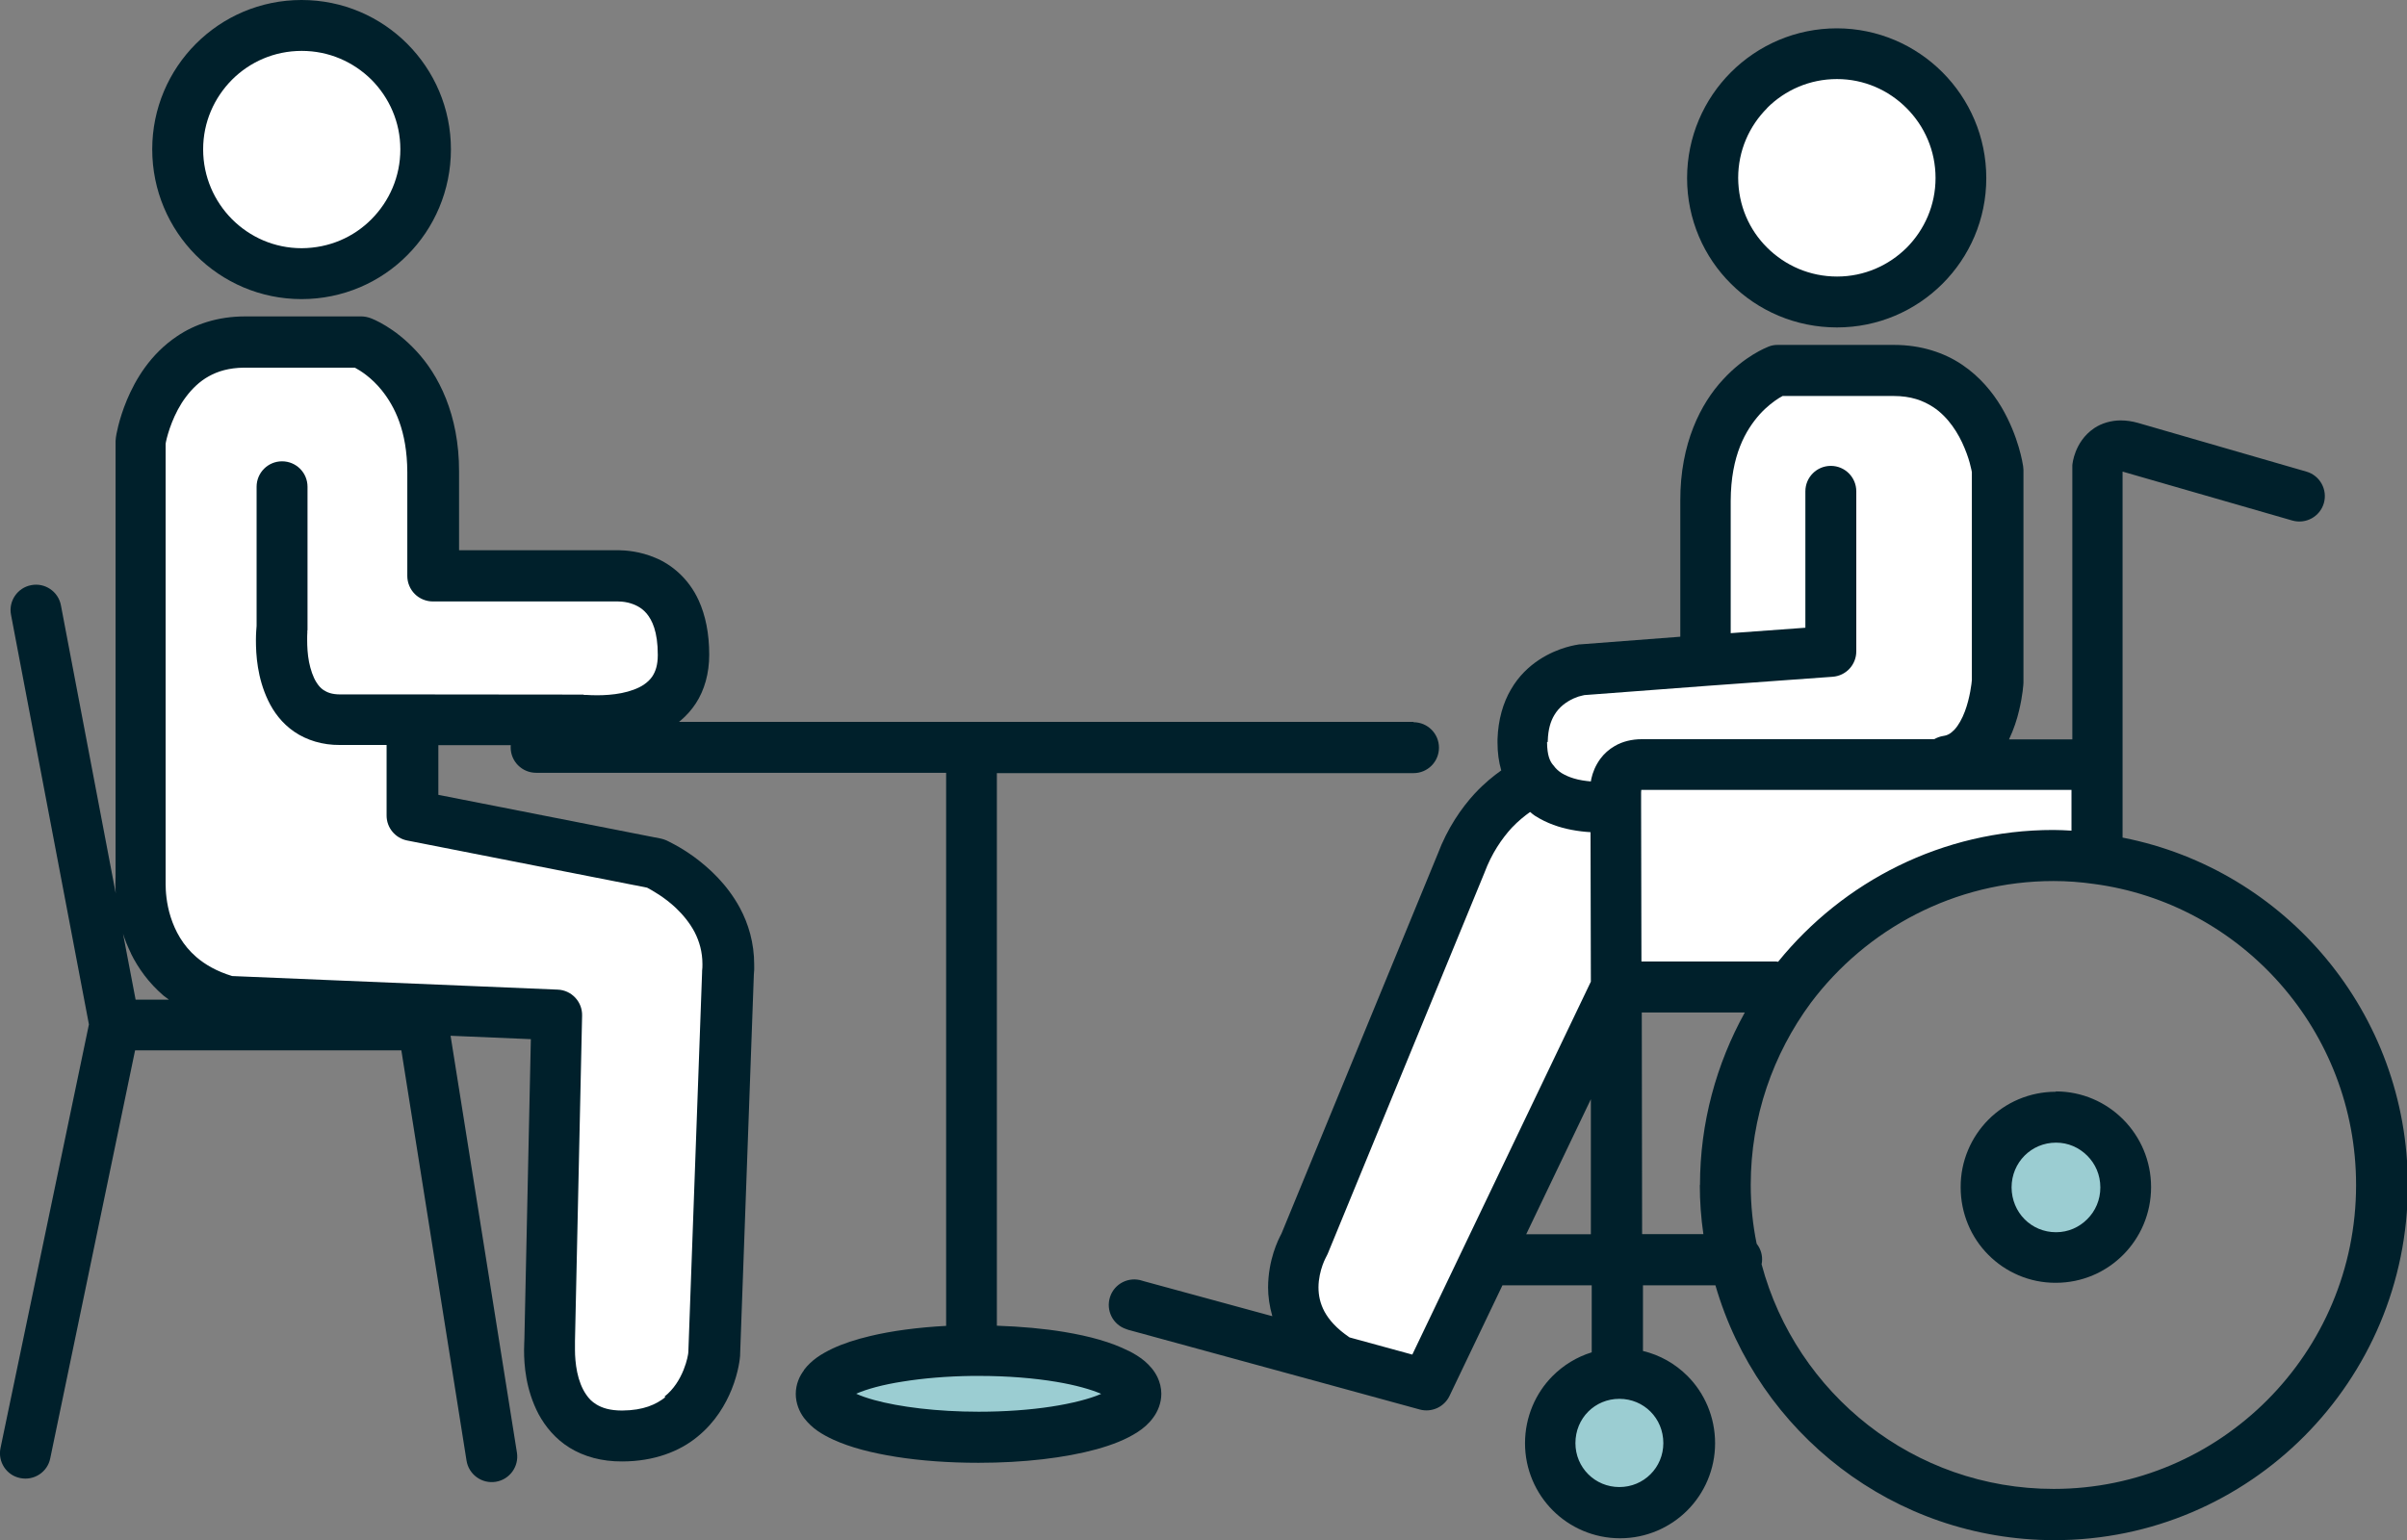
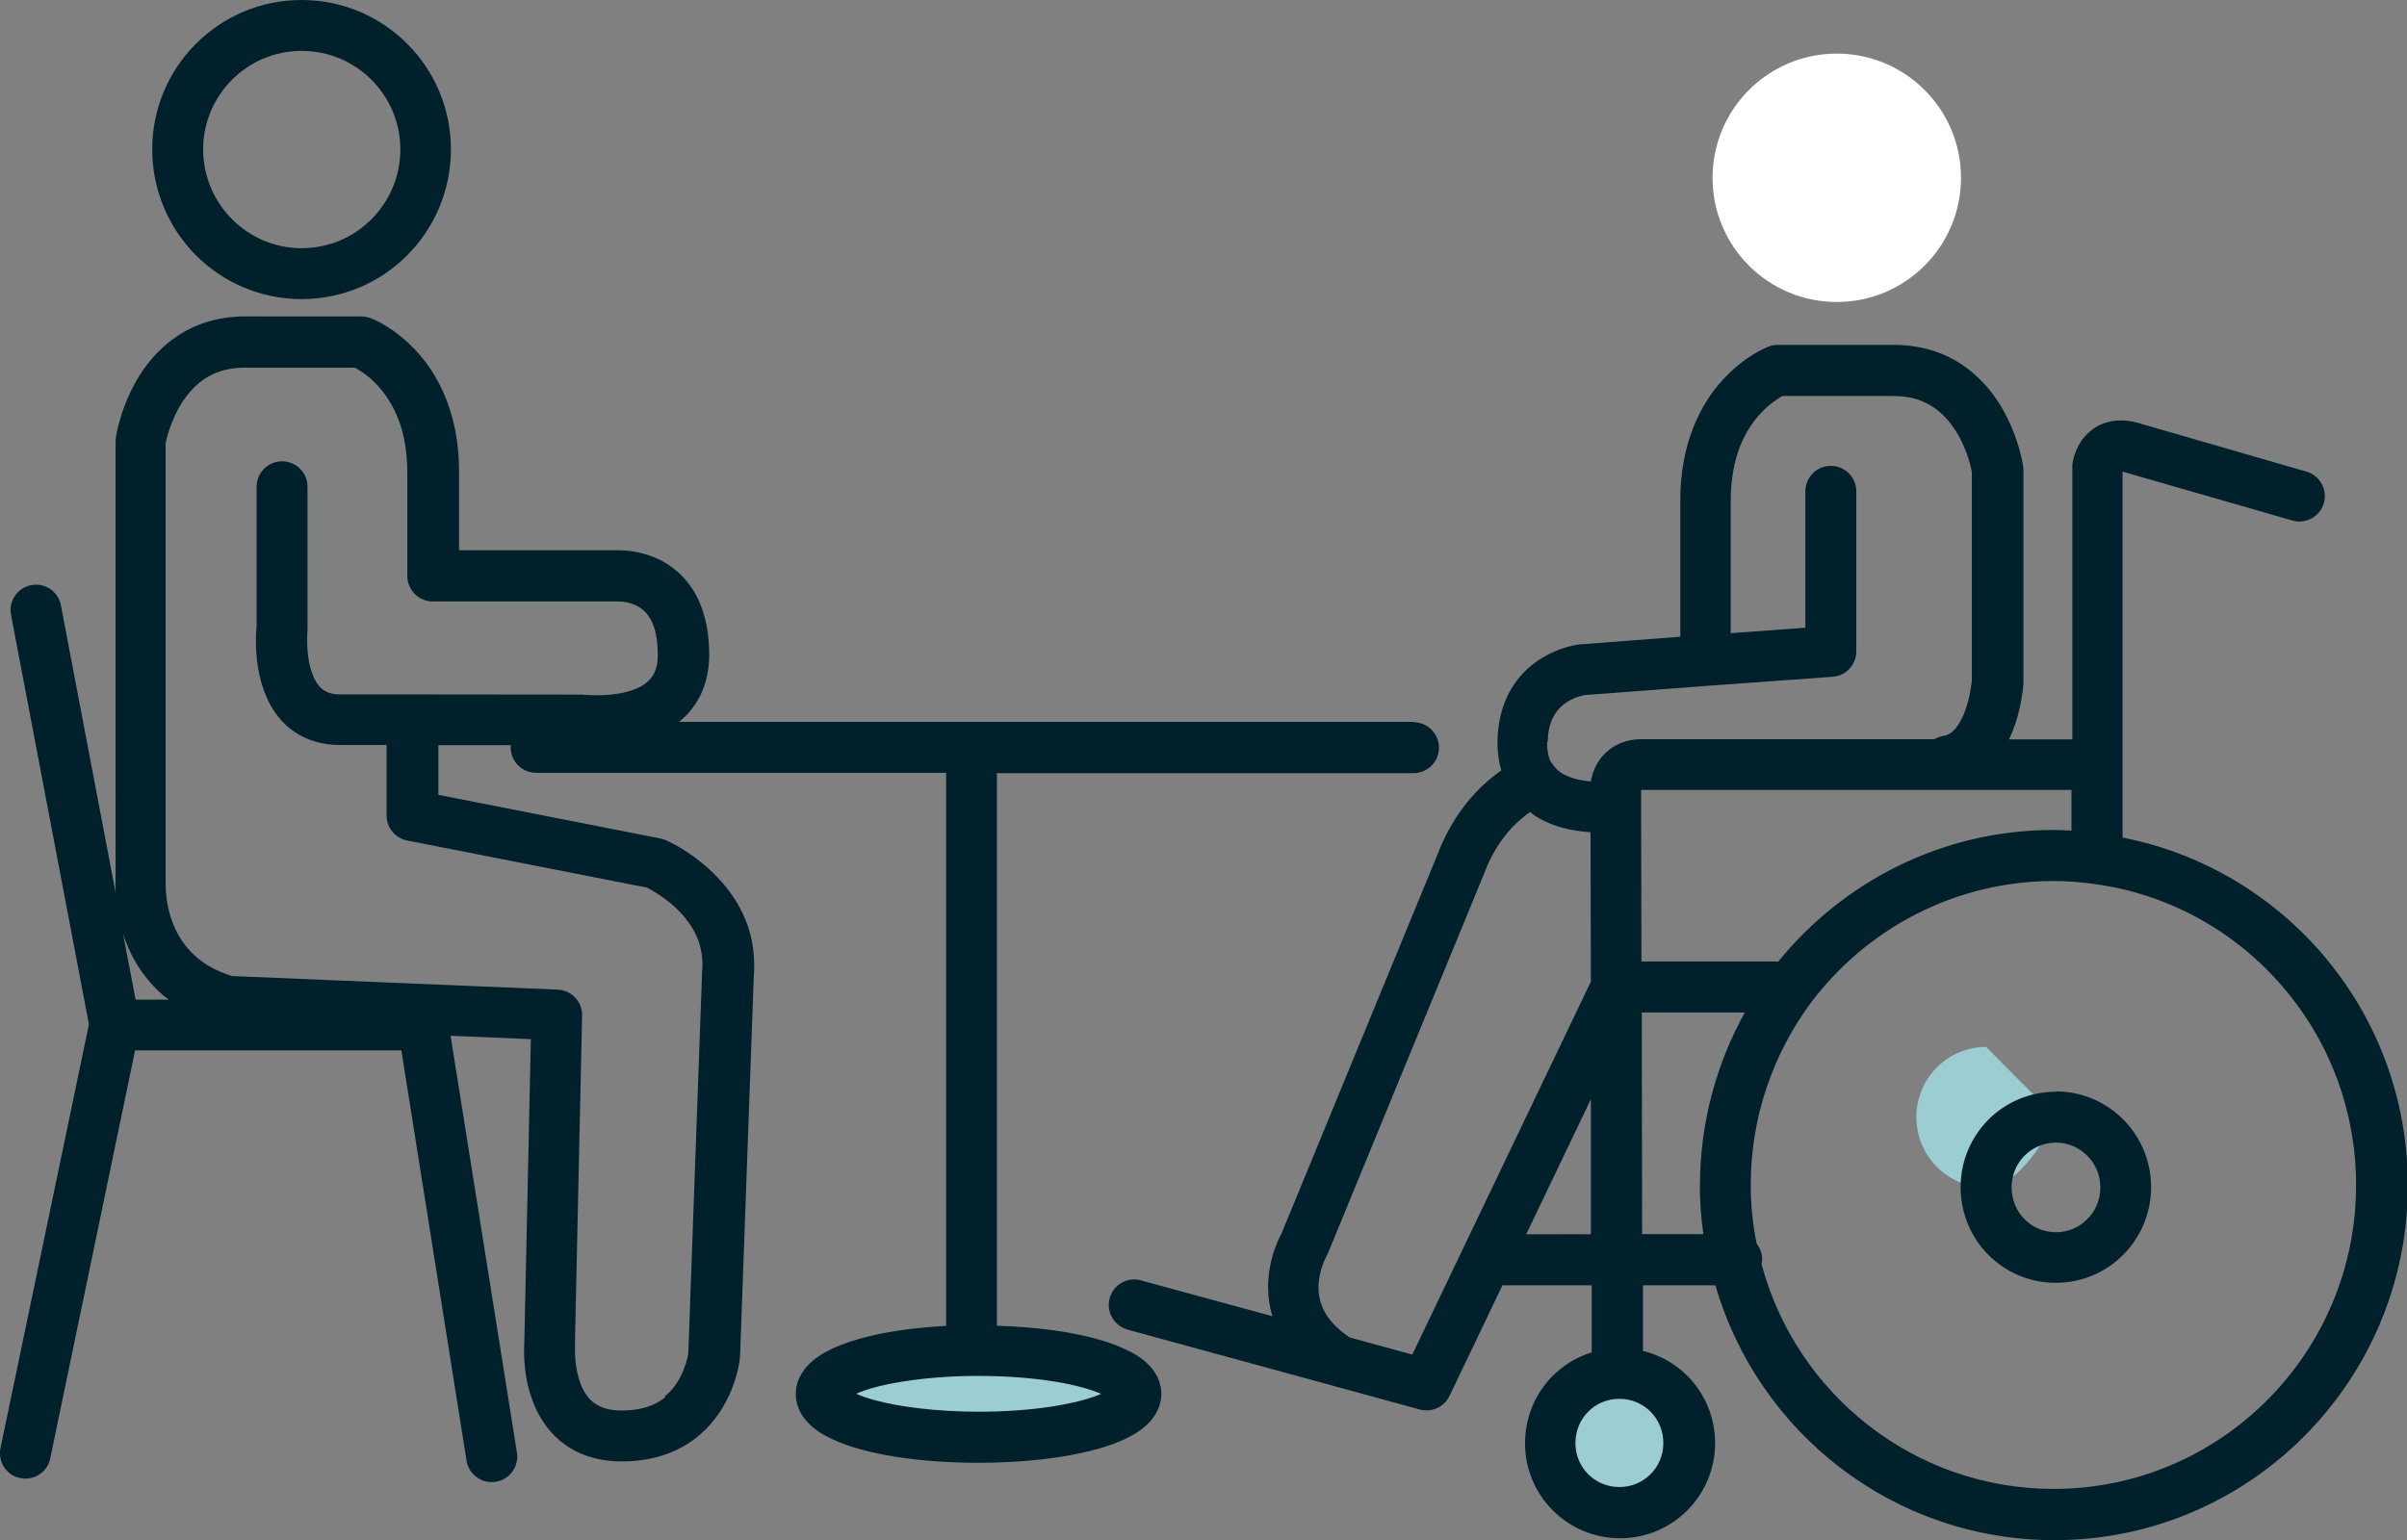
<svg xmlns="http://www.w3.org/2000/svg" id="_レイヤー_2" data-name="レイヤー 2" viewBox="0 0 141.83 90.77">
  <rect x="0" y="0" width="141.83" height="90.77" fill="#808080" stroke="none" />
  <defs>
    <style>
      .cls-1 {
        fill: #fff;
      }

      .cls-2 {
        fill: #9bcdd2;
      }

      .cls-3 {
        fill: #00202b;
      }
    </style>
  </defs>
  <g id="_レイヤー_6" data-name="レイヤー 6">
    <g>
-       <path class="cls-1" d="M109.09,21.84h-4.38s-3.35,1.43-3.79,4.55c-.44,3.12-.44,11.72-.44,11.72l-8.43,1.72s-2.68,2.43-2.35,5.24c.34,2.81.53.99.53.99,0,0-1.9,1.11-2.63,2.14-.73,1.03-11.12,25.92-11.12,25.92,0,0-.66,3.11,1.32,5.27,1.98,2.16,6.22,2.22,6.22,2.22l11.21-23.42,9.41-.02s7.3-9.46,18.93-7.58v-5.52l-8.83-.21s2.3-2.95,2.96-3.41c.66-.46,0-15.18,0-15.18,0,0-1.81-5.22-8.61-4.44Z" />
      <circle class="cls-1" cx="108.23" cy="10.48" r="7.32" />
-       <path class="cls-1" d="M25.09,8.82c0,4.04-3.28,7.32-7.32,7.32s-7.32-3.28-7.32-7.32,3.28-7.32,7.32-7.32,7.32,3.28,7.32,7.32Z" />
      <path class="cls-2" d="M57.67,79.6c3.54,0,6.59.53,8.16,1.34.69.35,1.11.76,1.11,1.2,0,1.43-4.14,2.57-9.27,2.57s-9.27-1.13-9.27-2.57c0-.18.07-.35.19-.51.83-1.13,4.37-1.99,8.67-2.03h.42Z" />
      <path class="cls-2" d="M95.42,80.94c2.27,0,4.09,1.83,4.09,4.11s-1.83,4.09-4.09,4.09-4.09-1.83-4.09-4.09,1.83-4.11,4.09-4.11Z" />
-       <path class="cls-2" d="M121.14,65.85c2.27,0,4.11,1.85,4.11,4.14s-1.85,4.14-4.11,4.14-4.11-1.85-4.11-4.14,1.83-4.14,4.11-4.14Z" />
+       <path class="cls-2" d="M121.14,65.85s-1.85,4.14-4.11,4.14-4.11-1.85-4.11-4.14,1.83-4.14,4.11-4.14Z" />
      <g>
        <path class="cls-3" d="M125.07,49.37v-21.57s.05,0,.08.02h0s9.92,2.86,9.92,2.86c.8.23,1.63-.23,1.86-1.02.23-.8-.23-1.63-1.02-1.86l-9.92-2.87h0c-.35-.1-.69-.15-1.03-.15-.57,0-1.13.17-1.55.45-.64.43-.94.99-1.1,1.39-.16.41-.19.71-.2.8v.16s0,16,0,16h-3.73c.28-.59.47-1.18.59-1.69.22-.91.26-1.59.26-1.65v-.09s0-12.46,0-12.46l-.02-.22c-.02-.11-.25-1.73-1.28-3.48-.52-.87-1.26-1.78-2.31-2.49-1.05-.71-2.42-1.17-4.01-1.17h-6.87c-.18,0-.36.03-.53.1-.14.06-1.41.55-2.69,1.95-1.29,1.39-2.52,3.74-2.51,7.13v8.02l-5.89.45h-.06c-.13.03-1.19.14-2.37.91-.59.39-1.2.95-1.66,1.75-.46.78-.75,1.77-.79,2.92h0s0,.01,0,.03c0,0,0,.01,0,.02h0c0,.07,0,.14,0,.17,0,.57.07,1.12.22,1.63-.45.32-.99.75-1.54,1.34l-.02.02c-.79.86-1.61,2.04-2.19,3.58h0s-9.2,22.36-9.2,22.36c-.21.39-.78,1.55-.79,3.17,0,.53.08,1.1.25,1.7l-7.56-2.06-.1-.03c-.79-.26-1.64.16-1.9.95-.26.79.16,1.64.95,1.9h0s.14.05.14.05l.08.02,11.93,3.26,5.15,1.41c.7.19,1.44-.15,1.75-.8l3.12-6.52h5.26v3.95c-.88.27-1.67.76-2.3,1.39-1.01,1.01-1.63,2.43-1.63,3.97,0,1.54.63,2.95,1.64,3.96,1.01,1.01,2.42,1.64,3.96,1.64,1.54,0,2.95-.63,3.96-1.64,1.01-1.01,1.64-2.42,1.64-3.96,0-1.55-.62-2.96-1.63-3.97-.71-.71-1.61-1.23-2.62-1.47v-3.87h4.27c2.52,8.7,10.51,15.02,19.98,15.02,11.49,0,20.82-9.37,20.82-20.92,0-10.15-7.2-18.59-16.76-20.48ZM104.79,56.69c-.05,0-.1-.02-.16-.02h-7.91s-.02-9.14-.02-9.14v-.8s0,0,0,0v-.02s.01-.15.01-.15h.04s17.98,0,17.98,0h7.33v2.4c-.35-.02-.7-.04-1.07-.04-6.54,0-12.38,3.04-16.21,7.76ZM100.16,69.85c0,.97.07,1.94.21,2.89h-3.61l-.02-13.06h6.07c-1.67,3.02-2.64,6.49-2.64,10.17ZM93.74,64.79v7.96s-3.81,0-3.81,0l3.81-7.96ZM91.2,43.73h0s0-.05,0-.05c.02-.72.18-1.18.38-1.52.29-.5.73-.8,1.14-.99.2-.09.39-.15.51-.17l.13-.03,7.3-.55h0s7.33-.53,7.33-.53c.79-.06,1.39-.71,1.39-1.5v-9.43c0-.83-.67-1.5-1.5-1.5s-1.5.67-1.5,1.5v8.04s-4.4.32-4.4.32v-7.8c.01-2.69.89-4.18,1.72-5.11.42-.46.83-.76,1.13-.95.08-.05.15-.09.21-.12h6.53c1.04,0,1.75.27,2.35.66.88.58,1.49,1.55,1.84,2.41.18.43.3.82.36,1.1.03.13.06.24.07.31v12.27c-.01.16-.11,1.04-.41,1.84-.16.43-.38.82-.6,1.06-.23.24-.4.35-.68.39-.19.03-.37.1-.53.19h-17.23c-.57,0-1.13.13-1.59.4-.35.2-.63.46-.84.74-.31.42-.46.83-.54,1.18-.01.06-.02.11-.03.17-.33-.03-.69-.08-1.01-.18-.27-.08-.51-.19-.71-.31-.2-.13-.35-.27-.47-.44l-.06-.07c-.17-.21-.32-.55-.33-1.27v-.05ZM83.21,79.84l-3.69-1.01c-.78-.53-1.21-1.04-1.47-1.51-.27-.5-.36-.98-.36-1.44,0-.5.12-.97.24-1.31.06-.17.12-.3.16-.38l.04-.08h0s.1-.2.1-.2l9.22-22.42.02-.05c.43-1.15,1.02-2,1.61-2.65.39-.41.77-.71,1.08-.93.09.07.18.16.28.22.72.46,1.47.7,2.15.83.41.08.78.12,1.13.14l.02,8.81-7.41,15.48-3.11,6.5ZM98.01,85.06c0,1.44-1.15,2.59-2.59,2.59-1.44,0-2.59-1.15-2.59-2.59,0-1.47,1.15-2.61,2.59-2.61,1.44,0,2.59,1.14,2.59,2.61ZM133.6,82.52c-3.23,3.24-7.68,5.24-12.59,5.24-8.24,0-15.17-5.61-17.21-13.24.02-.09.03-.19.03-.29,0-.35-.12-.67-.32-.92-.23-1.11-.35-2.28-.35-3.47,0-4.01,1.32-7.72,3.54-10.73,3.27-4.35,8.47-7.18,14.31-7.18.8,0,1.58.06,2.36.17h0c8.71,1.15,15.46,8.66,15.46,17.75,0,4.95-2,9.43-5.23,12.67Z" />
        <path class="cls-3" d="M121.14,64.35c-1.55,0-2.97.63-3.98,1.65-1.01,1.02-1.64,2.44-1.63,3.98,0,1.55.62,2.97,1.63,3.98,1.01,1.02,2.43,1.66,3.98,1.65,3.1,0,5.61-2.52,5.61-5.64,0-3.11-2.51-5.64-5.61-5.64ZM122.99,71.86c-.48.48-1.12.77-1.84.77-1.46,0-2.61-1.16-2.62-2.64,0-1.47,1.16-2.64,2.62-2.64.72,0,1.36.29,1.84.77.48.48.77,1.13.77,1.87,0,.74-.29,1.39-.77,1.87Z" />
-         <path class="cls-3" d="M108.24,19.3c4.85,0,8.8-3.93,8.8-8.8,0-4.87-3.95-8.82-8.8-8.83-4.87,0-8.83,3.95-8.83,8.83,0,2.43.99,4.65,2.59,6.23,1.59,1.59,3.81,2.57,6.24,2.57ZM104.12,6.37c1.06-1.06,2.51-1.71,4.12-1.71,1.6,0,3.04.65,4.1,1.71,1.06,1.06,1.71,2.51,1.71,4.12,0,1.61-.65,3.05-1.7,4.11-1.06,1.05-2.5,1.7-4.1,1.7-1.62,0-3.06-.65-4.12-1.7-1.06-1.05-1.7-2.49-1.71-4.11,0-1.61.65-3.06,1.71-4.12Z" />
      </g>
-       <path class="cls-1" d="M16.66,28.71v8.28s-.62,5.45,3.42,5.45h14.15s.39.05.99.05c1.73,0,5.06-.44,5.06-3.88,0-5.04-4.04-4.65-4.04-4.65h-10.7v-6.13c0-6.06-4.25-7.65-4.25-7.65h-6.87c-5.25,0-6.13,5.85-6.13,5.85v25.7s-.53,5.66,5.13,7.28l19.39.81-.42,19.19s-.6,5.64,4.25,5.64c3.14,0,4.48-1.9,5.06-3.31.35-.86.39-1.53.39-1.53l.81-22.42c.39-4.44-4.25-6.47-4.25-6.47l-14.33-2.82v-5.66" />
      <g>
        <path class="cls-3" d="M17.77,17.63c2.43,0,4.65-.99,6.23-2.59,1.59-1.59,2.57-3.81,2.57-6.24,0-4.85-3.93-8.8-8.8-8.8-4.88,0-8.8,3.96-8.8,8.8,0,2.43.98,4.64,2.57,6.24,1.59,1.6,3.8,2.59,6.23,2.59ZM13.67,4.7c1.05-1.05,2.49-1.7,4.11-1.7,1.61,0,3.05.65,4.11,1.7,1.05,1.06,1.7,2.5,1.7,4.1,0,1.62-.65,3.06-1.7,4.12-1.05,1.06-2.49,1.7-4.11,1.71-1.61,0-3.05-.65-4.11-1.71-1.05-1.06-1.7-2.51-1.7-4.12,0-1.6.65-3.04,1.7-4.1Z" />
        <path class="cls-3" d="M44.44,56.86c0-1.28-.34-2.42-.85-3.36-.76-1.4-1.83-2.36-2.7-3-.87-.63-1.56-.93-1.63-.97-.1-.04-.21-.08-.31-.1l-13.12-2.58v-2.93h8.32c.17.02.55.05,1.07.05.99,0,2.45-.1,3.87-.82.7-.36,1.4-.91,1.91-1.69.51-.78.79-1.77.79-2.87,0-1.26-.22-2.32-.62-3.2-.6-1.32-1.63-2.13-2.55-2.51-.92-.39-1.73-.44-2.17-.45-.11,0-.19,0-.25,0h-9.15v-4.63c.01-3.38-1.23-5.73-2.52-7.11-1.29-1.4-2.56-1.89-2.7-1.94-.17-.06-.35-.1-.53-.1h-6.87c-1.59,0-2.96.46-4,1.17-1.58,1.06-2.45,2.56-2.95,3.75-.5,1.2-.64,2.13-.65,2.21l-.02.22v25.66c0,.09-.01.22-.01.43,0,.16,0,.35.02.57l-3.23-16.98c-.15-.81-.94-1.35-1.75-1.19-.81.15-1.35.94-1.19,1.75l4.59,24.14L.03,85.35c-.17.81.35,1.61,1.16,1.77.81.17,1.61-.35,1.77-1.16l5-24.05h15.69l3.84,24.18c.13.82.9,1.38,1.72,1.25.82-.13,1.38-.9,1.25-1.72h0s-3.91-24.57-3.91-24.57l4.73.2-.38,17.67c0,.12-.02.35-.02.66,0,.85.09,2.32.86,3.78.39.72.98,1.45,1.82,1.97.84.52,1.9.82,3.1.81,1.87,0,3.39-.59,4.44-1.46,1.06-.86,1.66-1.92,2.01-2.78h0c.43-1.07.49-1.88.5-1.99v-.05s.81-22.42.81-22.42h0c.02-.2.03-.39.02-.58ZM7.72,56.21c.42.85,1.04,1.72,1.91,2.47.1.08.21.16.32.24h-1.96l-.74-3.88c.12.38.28.77.47,1.16ZM39.21,82.35c-.55.43-1.28.78-2.55.79-.74,0-1.19-.16-1.52-.36-.25-.15-.44-.34-.6-.58-.25-.36-.43-.83-.53-1.32-.1-.48-.13-.97-.13-1.29,0-.14,0-.26,0-.33v-.08s0-.01,0-.01h0v-.12s.42-19.19.42-19.19c.02-.81-.62-1.5-1.44-1.53l-19.18-.8c-.92-.28-1.6-.68-2.11-1.12-.8-.69-1.25-1.54-1.51-2.35-.26-.81-.3-1.56-.3-1.94,0-.09,0-.16,0-.21v-.04s0,0,0,0h0v-.14s0-25.57,0-25.57c0-.03.01-.07.02-.12.1-.48.45-1.69,1.18-2.65.36-.48.8-.91,1.34-1.21.54-.3,1.19-.5,2.08-.51h6.53c.32.17.98.58,1.59,1.34.75.94,1.49,2.38,1.5,4.81v6.13c0,.39.16.78.44,1.06.28.28.67.44,1.06.44h10.84s0,0,0,0h.01s.06,0,.06,0c.11,0,.34.01.6.07.39.1.78.27,1.1.65.31.38.65,1.04.65,2.43,0,.62-.14.98-.31,1.25-.13.2-.3.36-.52.51-.33.22-.8.39-1.3.49-.5.1-1.02.13-1.44.13-.26,0-.48-.01-.62-.02h-.16s-.03-.02-.03-.02h-.18s-9.89-.01-9.89-.01h-4.25c-.52,0-.78-.12-1-.26-.16-.11-.29-.25-.42-.46-.19-.3-.34-.74-.43-1.19-.09-.46-.11-.93-.11-1.28,0-.19,0-.35.01-.46v-.12s.01-.02.01-.02h0v-.17s0-8.28,0-8.28c0-.83-.67-1.5-1.5-1.5s-1.5.67-1.5,1.5h0v8.2c-.01.15-.04.44-.04.84,0,.87.08,2.22.72,3.56.32.67.81,1.34,1.54,1.84.73.5,1.67.79,2.69.78h2.75v4.16c0,.72.51,1.33,1.21,1.47l14.14,2.78c.28.15,1.01.55,1.69,1.19.42.4.82.88,1.11,1.43.28.55.46,1.16.46,1.89,0,.13,0,.26-.02.4v.08s-.81,22.38-.81,22.38c0,.09-.07.53-.28,1.05-.22.55-.58,1.15-1.13,1.58Z" />
      </g>
      <path class="cls-3" d="M83.3,42.55h-26.05s-22.03,0-22.03,0h-3.63c-.83,0-1.5.67-1.5,1.5s.67,1.5,1.5,1.5h0s3.63,0,3.63,0h20.53v32.6c-1.66.09-3.19.29-4.48.6-.84.2-1.58.44-2.22.74-.64.31-1.21.65-1.68,1.26v.02c-.12.16-.24.35-.33.59-.09.23-.15.51-.15.8,0,.55.21,1.05.48,1.41.48.63,1.07.98,1.74,1.29,1.01.46,2.25.78,3.7,1.01,1.45.23,3.1.35,4.85.35,2.68,0,5.1-.29,6.96-.8.93-.26,1.73-.57,2.41-1.01.34-.22.66-.49.92-.85.27-.36.48-.86.48-1.41,0-.35-.09-.68-.22-.96-.2-.42-.48-.72-.77-.97-.29-.24-.6-.43-.94-.6h0s0,0,0,0c0,0,0,0-.01,0h0c-1.01-.51-2.27-.86-3.77-1.11-1.2-.2-2.55-.32-3.98-.37v-32.57h24.55c.83,0,1.5-.67,1.5-1.5s-.67-1.5-1.5-1.5ZM64.88,82.16s-.01,0-.02.01c-.65.28-1.68.55-2.92.74-1.24.19-2.7.3-4.27.3-2.45,0-4.67-.28-6.16-.69-.43-.12-.78-.24-1.06-.37.61-.27,1.58-.54,2.76-.72,1.18-.19,2.57-.31,4.07-.33h.4c1.69,0,3.26.13,4.57.35,1.13.19,2.05.45,2.64.71Z" />
    </g>
  </g>
</svg>